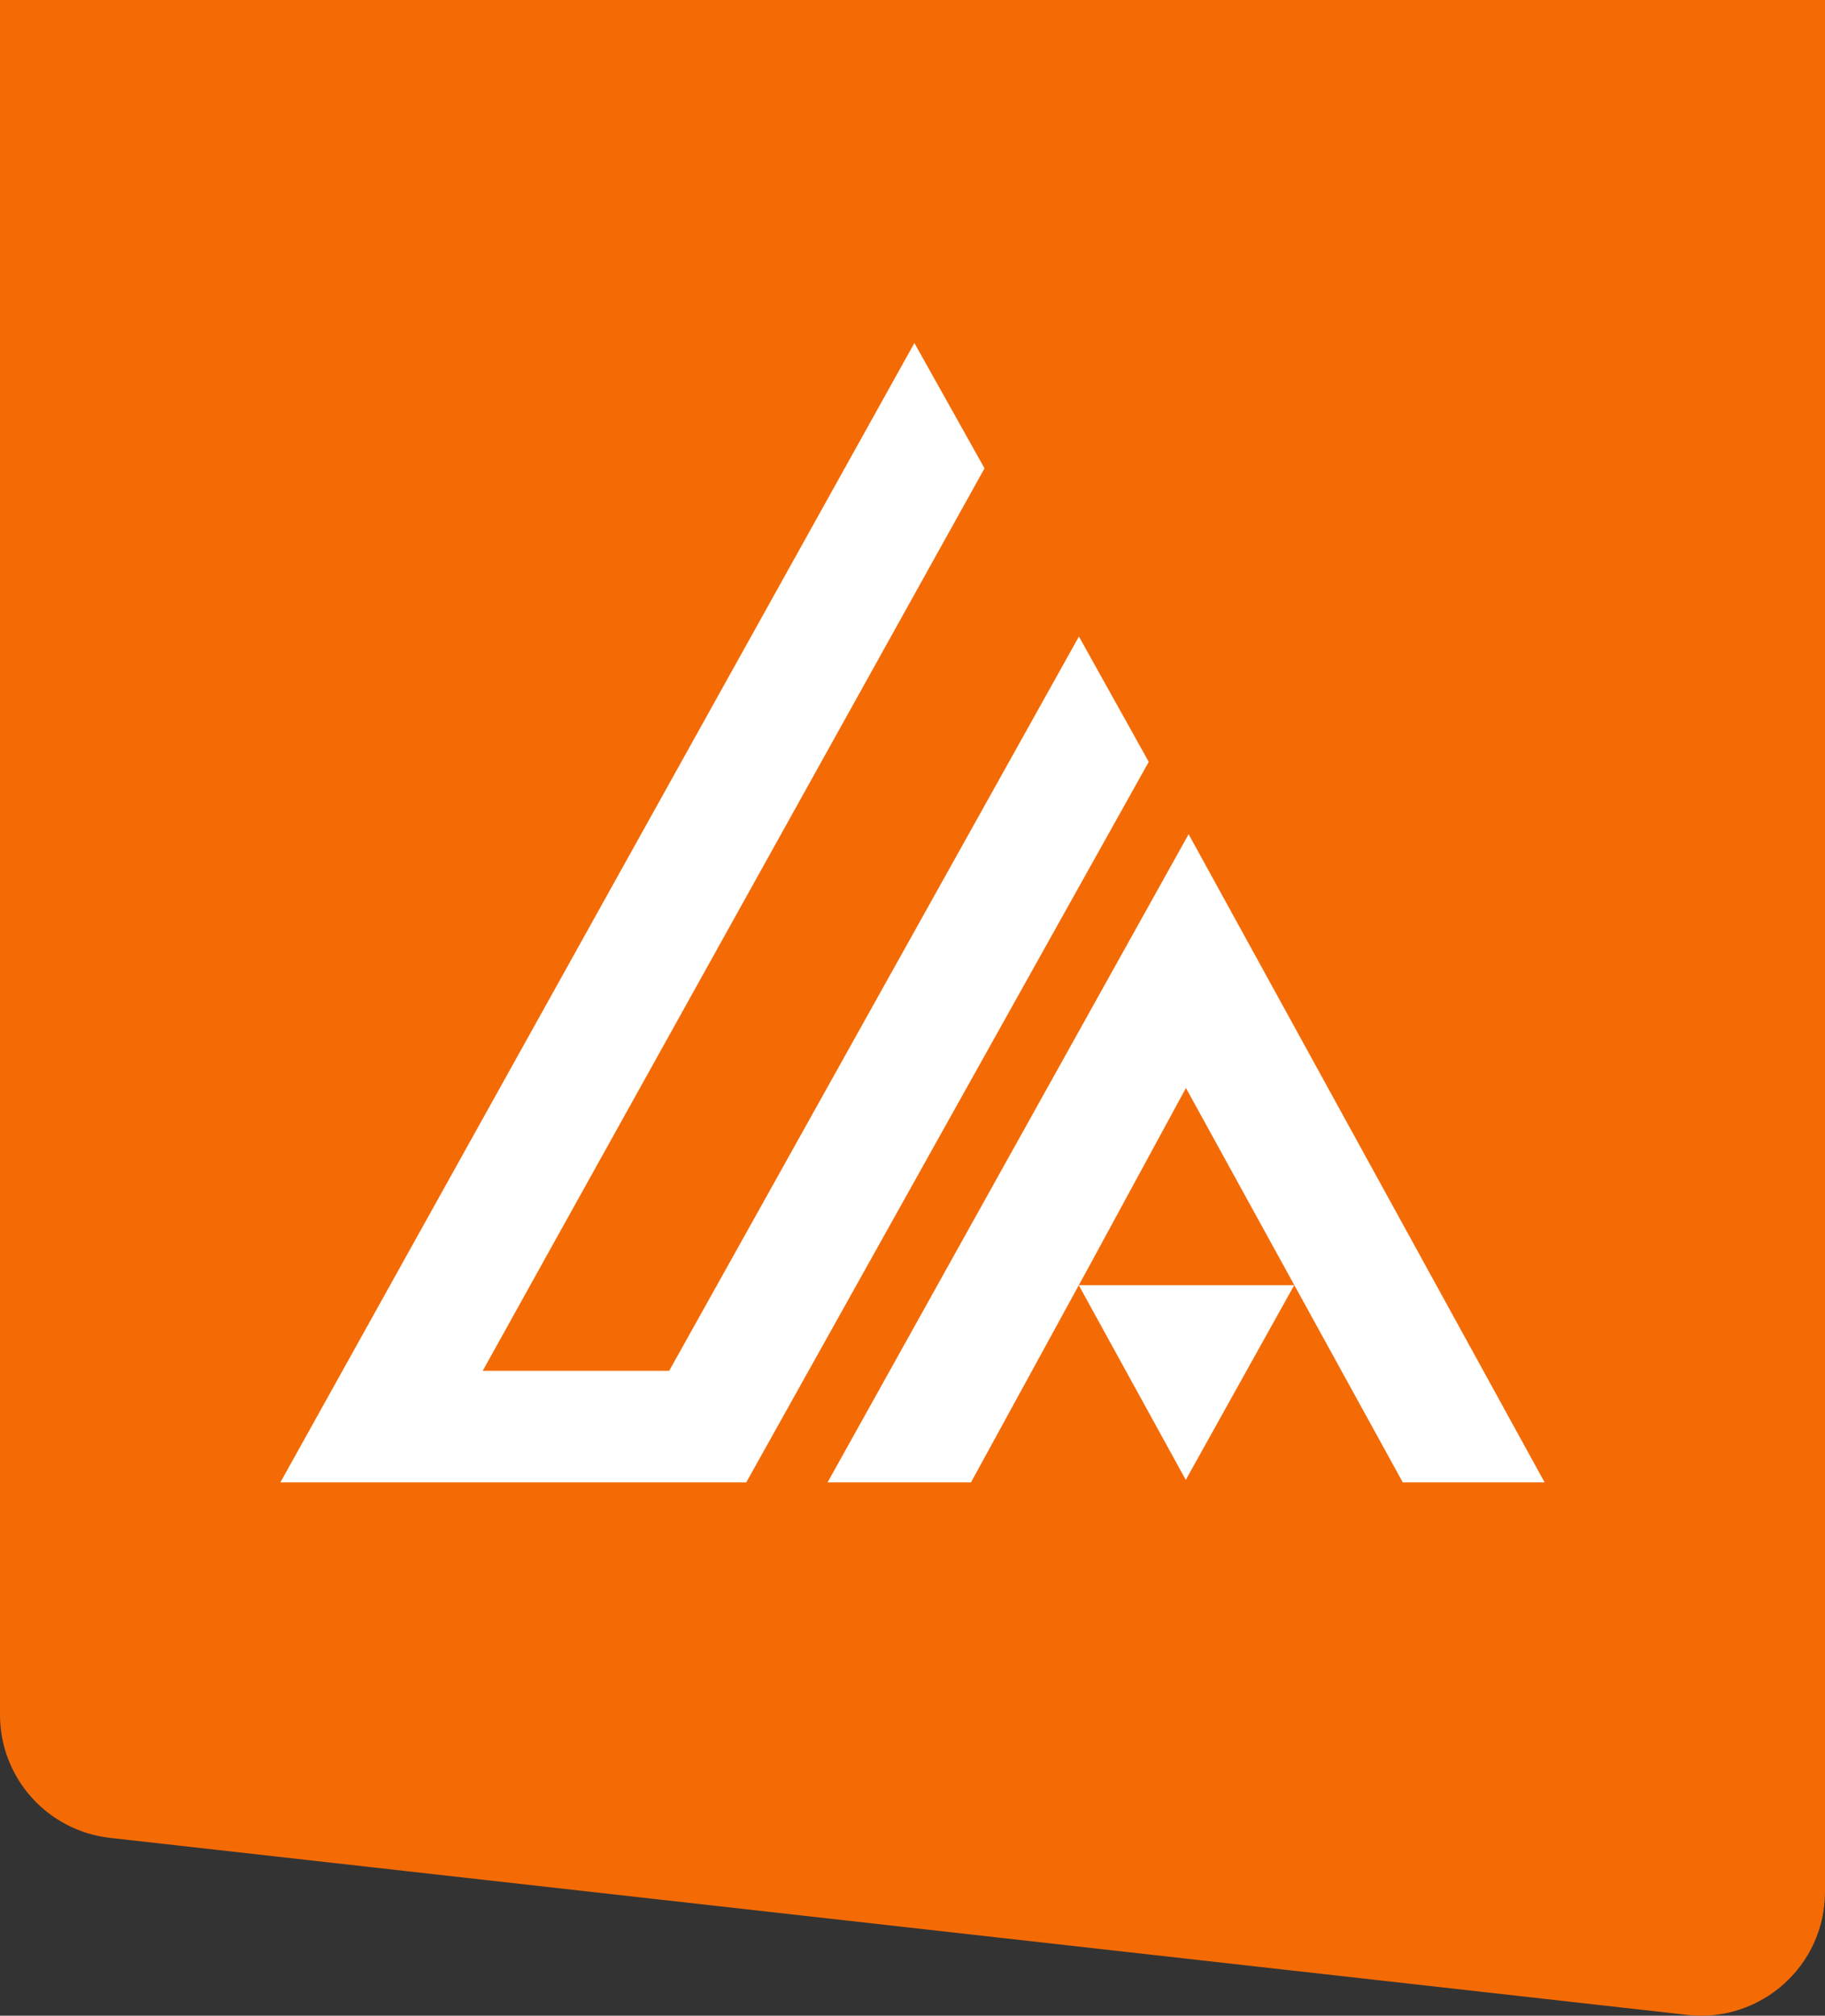
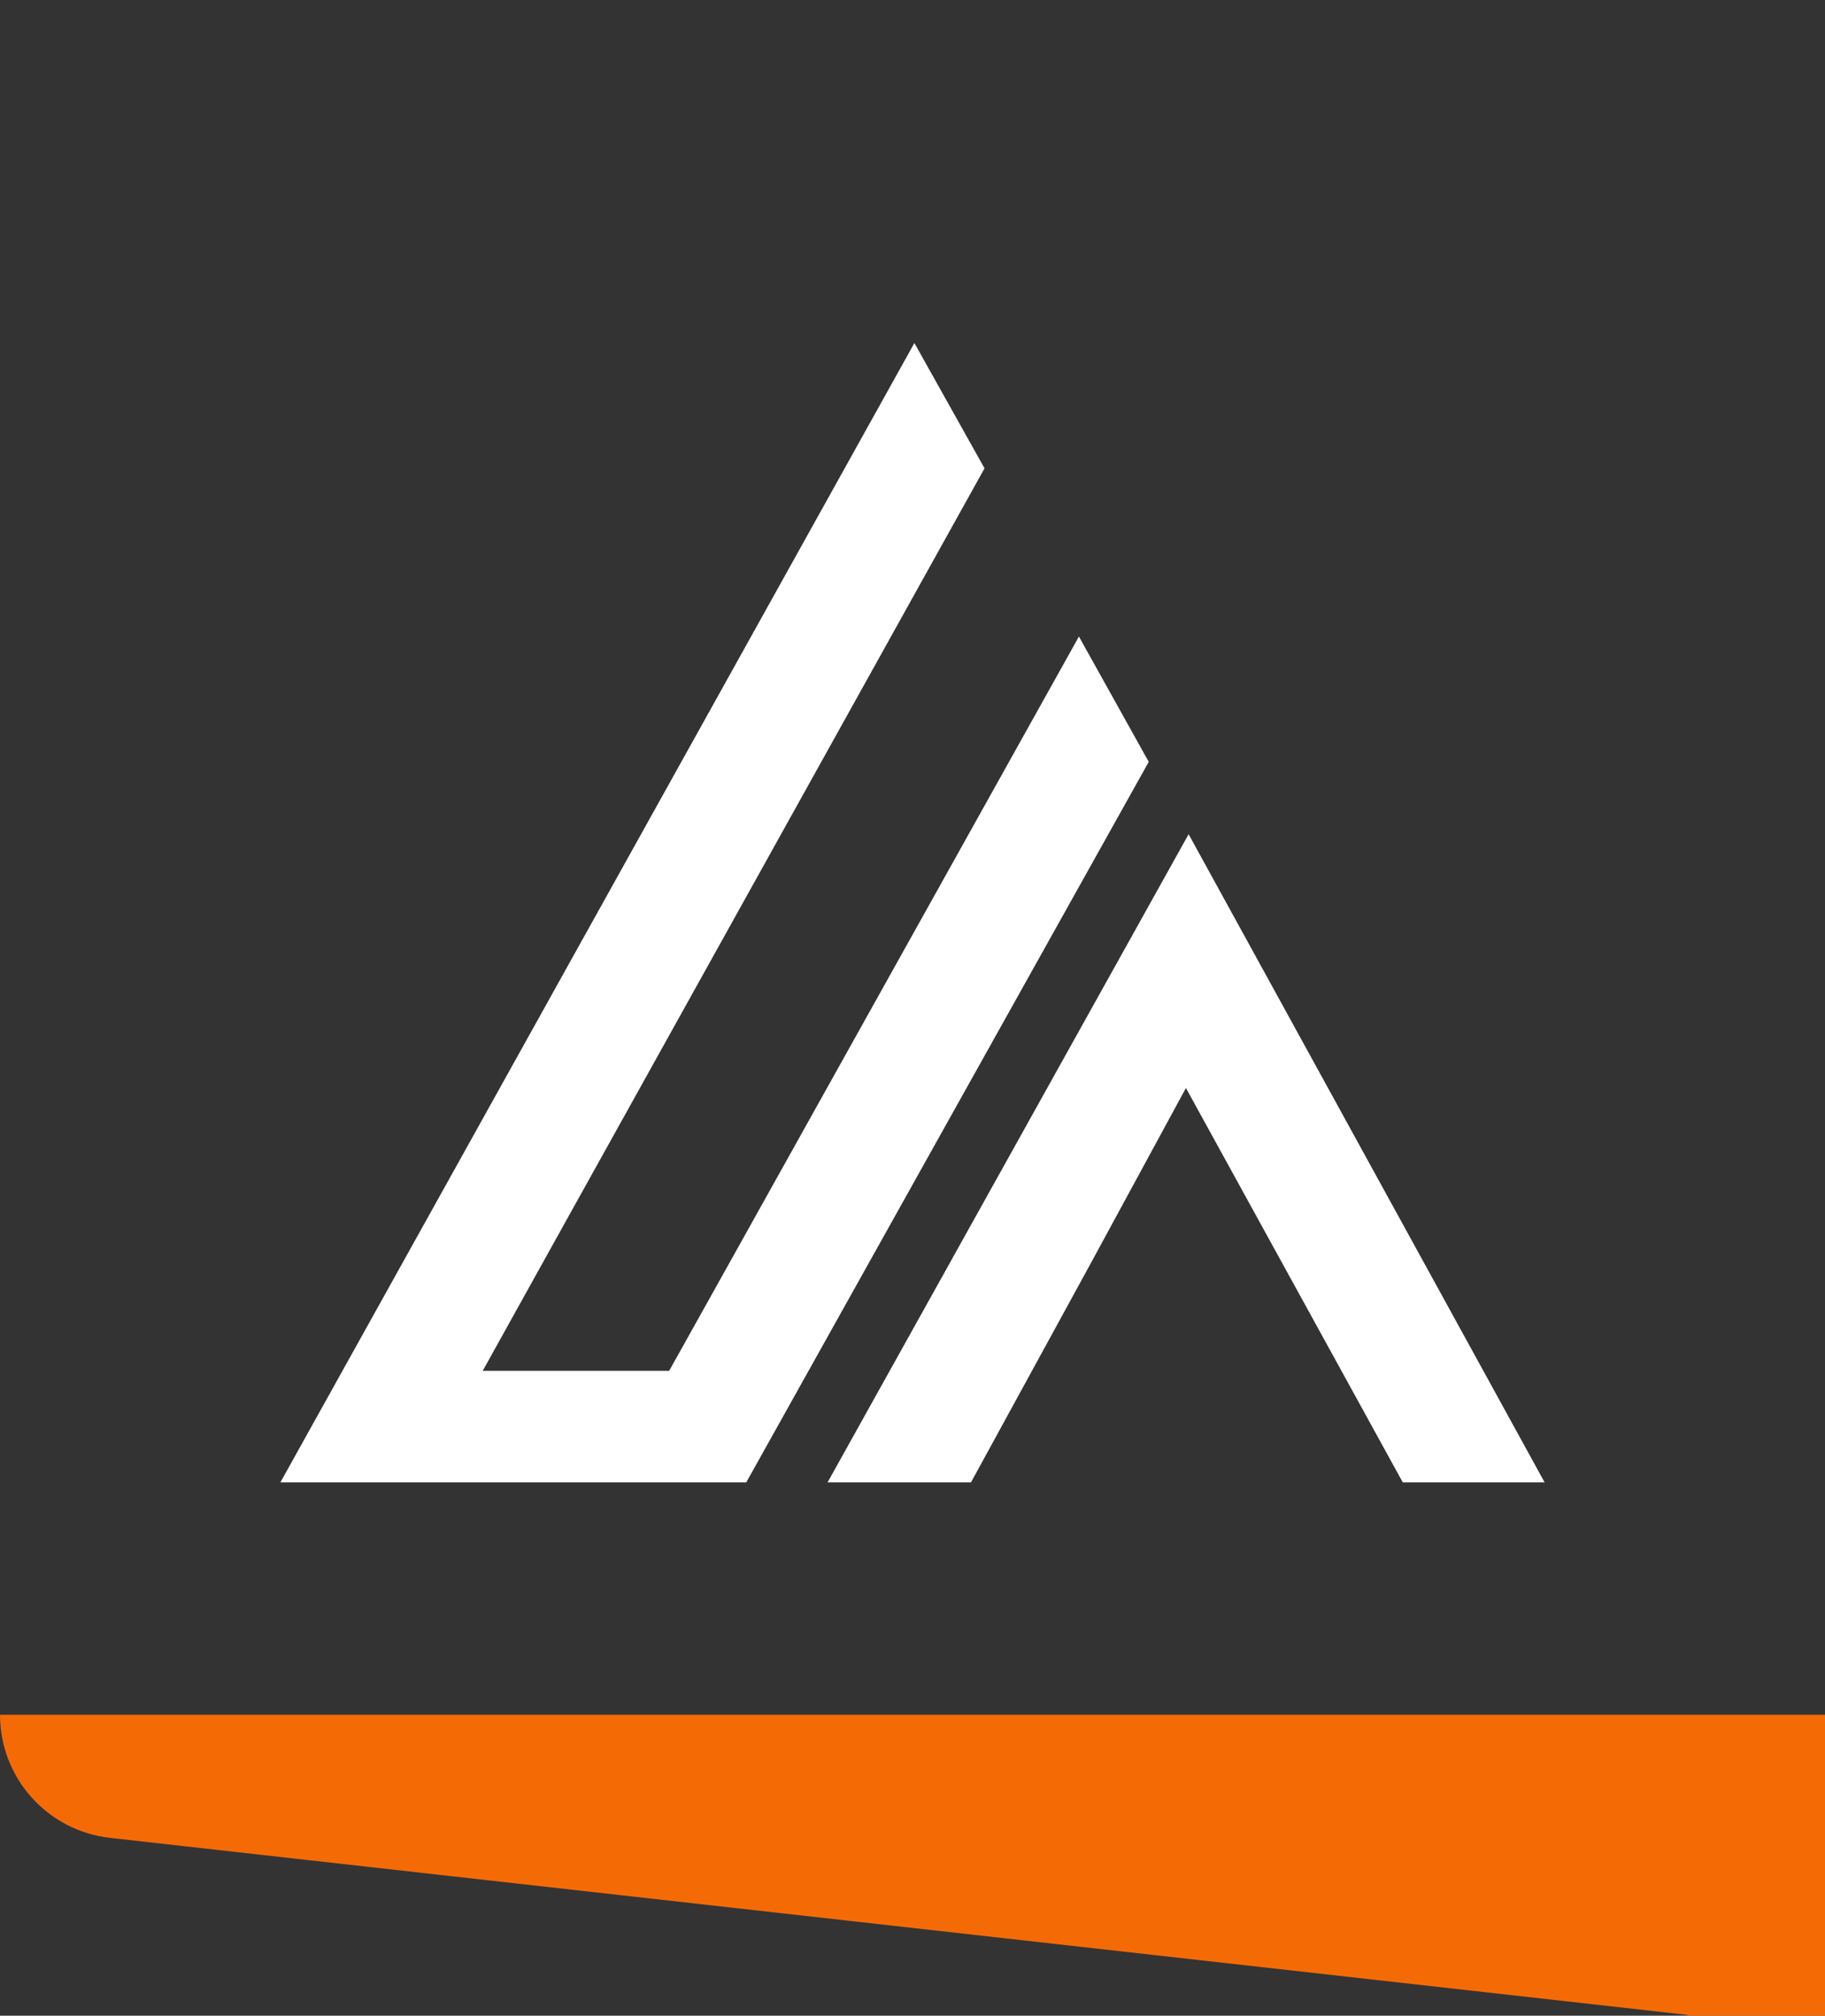
<svg xmlns="http://www.w3.org/2000/svg" id="Layer_2" data-name="Layer 2" viewBox="0 0 115.8 127.87">
  <rect x="0" y="0" width="115.8" height="127.87" fill="#333333" stroke="none" />
  <defs>
    <style>
      .cls-1 {
        fill: #f46b06;
      }

      .cls-1, .cls-2 {
        stroke-width: 0px;
      }

      .cls-2 {
        fill: #fff;
      }
    </style>
  </defs>
  <g id="Capa_1" data-name="Capa 1">
    <g>
-       <path class="cls-1" d="M107.07,127.82L6.98,116.59c-3.98-.45-6.98-3.81-6.98-7.81V0h115.8v120.01c0,4.69-4.08,8.33-8.74,7.81Z" />
+       <path class="cls-1" d="M107.07,127.82L6.98,116.59c-3.98-.45-6.98-3.81-6.98-7.81h115.8v120.01c0,4.69-4.08,8.33-8.74,7.81Z" />
      <g>
        <polygon class="cls-2" points="17.79 94.04 47.35 94.04 72.89 48.33 68.46 40.38 46.61 79.53 42.46 86.96 36.39 86.96 30.63 86.96 35.13 78.86 62.47 29.71 58.02 21.76 17.79 94.04" />
        <g>
          <polygon class="cls-2" points="61.61 94.04 52.51 94.04 75.42 52.92 98.01 94.04 89.01 94.04 89.01 94.04 75.25 69.02 69.2 80.16 61.61 94.04" />
-           <polygon class="cls-2" points="68.45 81.53 82.12 81.53 75.24 93.88 68.45 81.53" />
        </g>
      </g>
    </g>
  </g>
</svg>